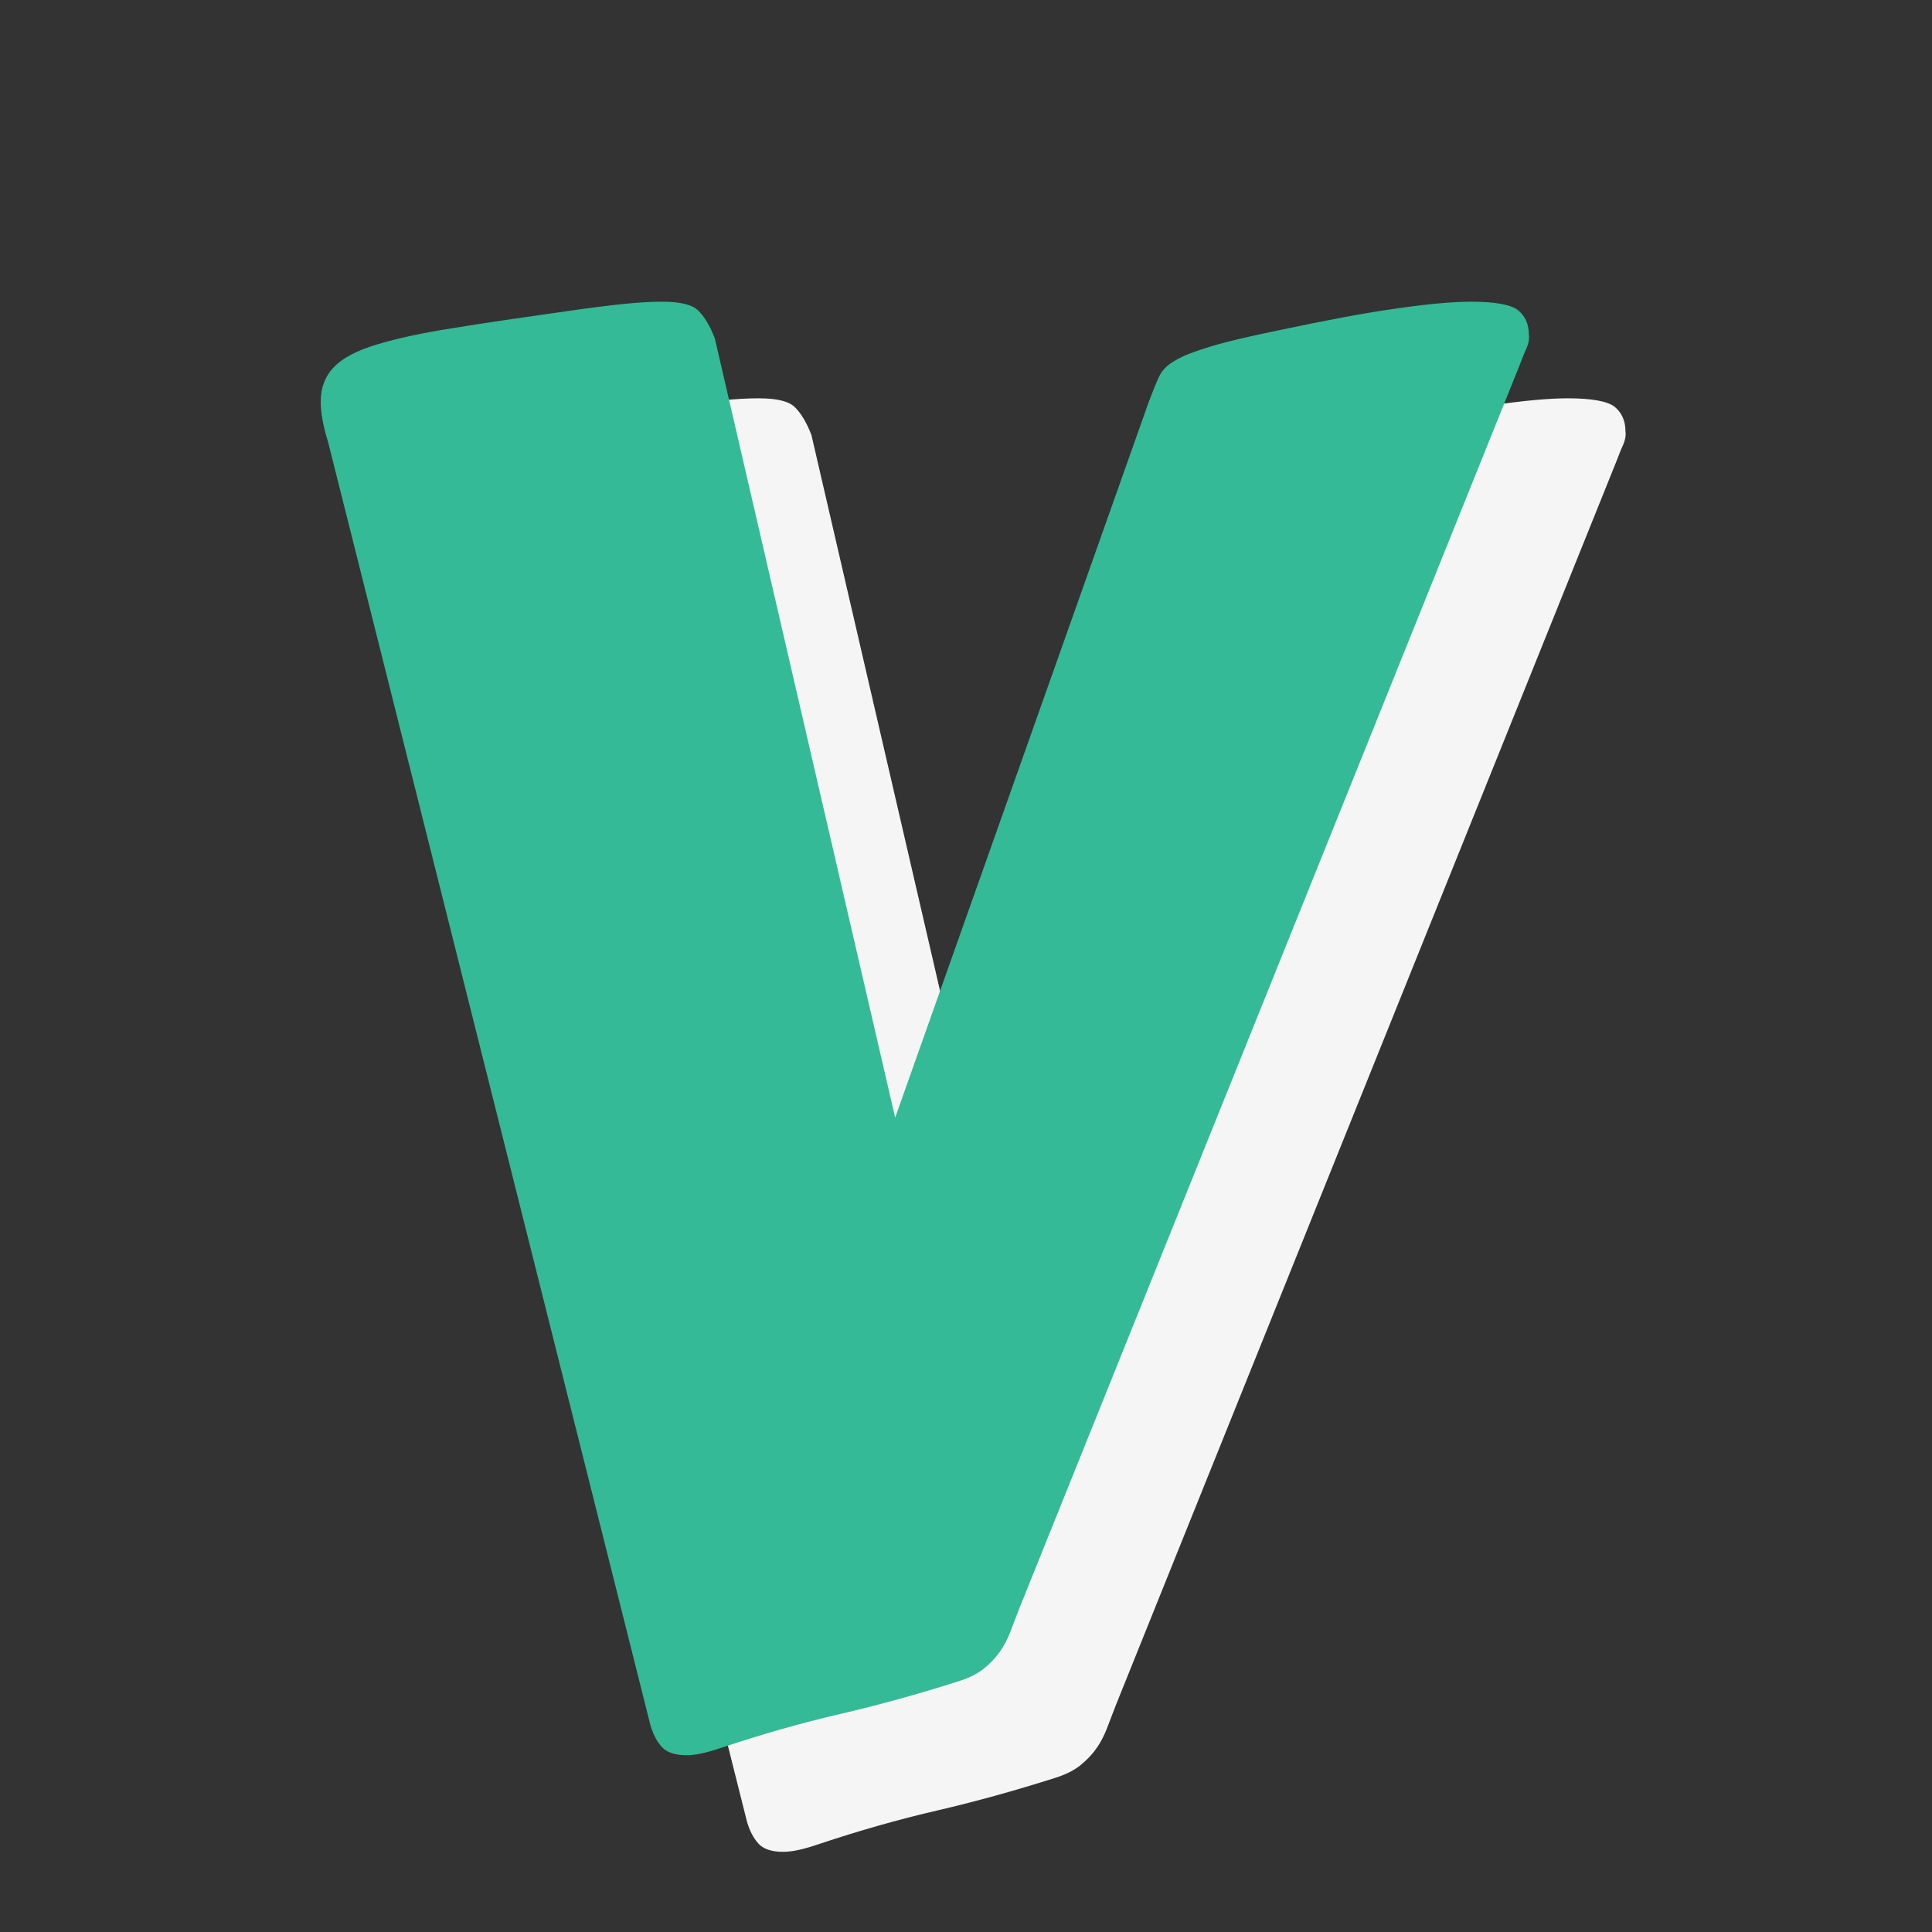
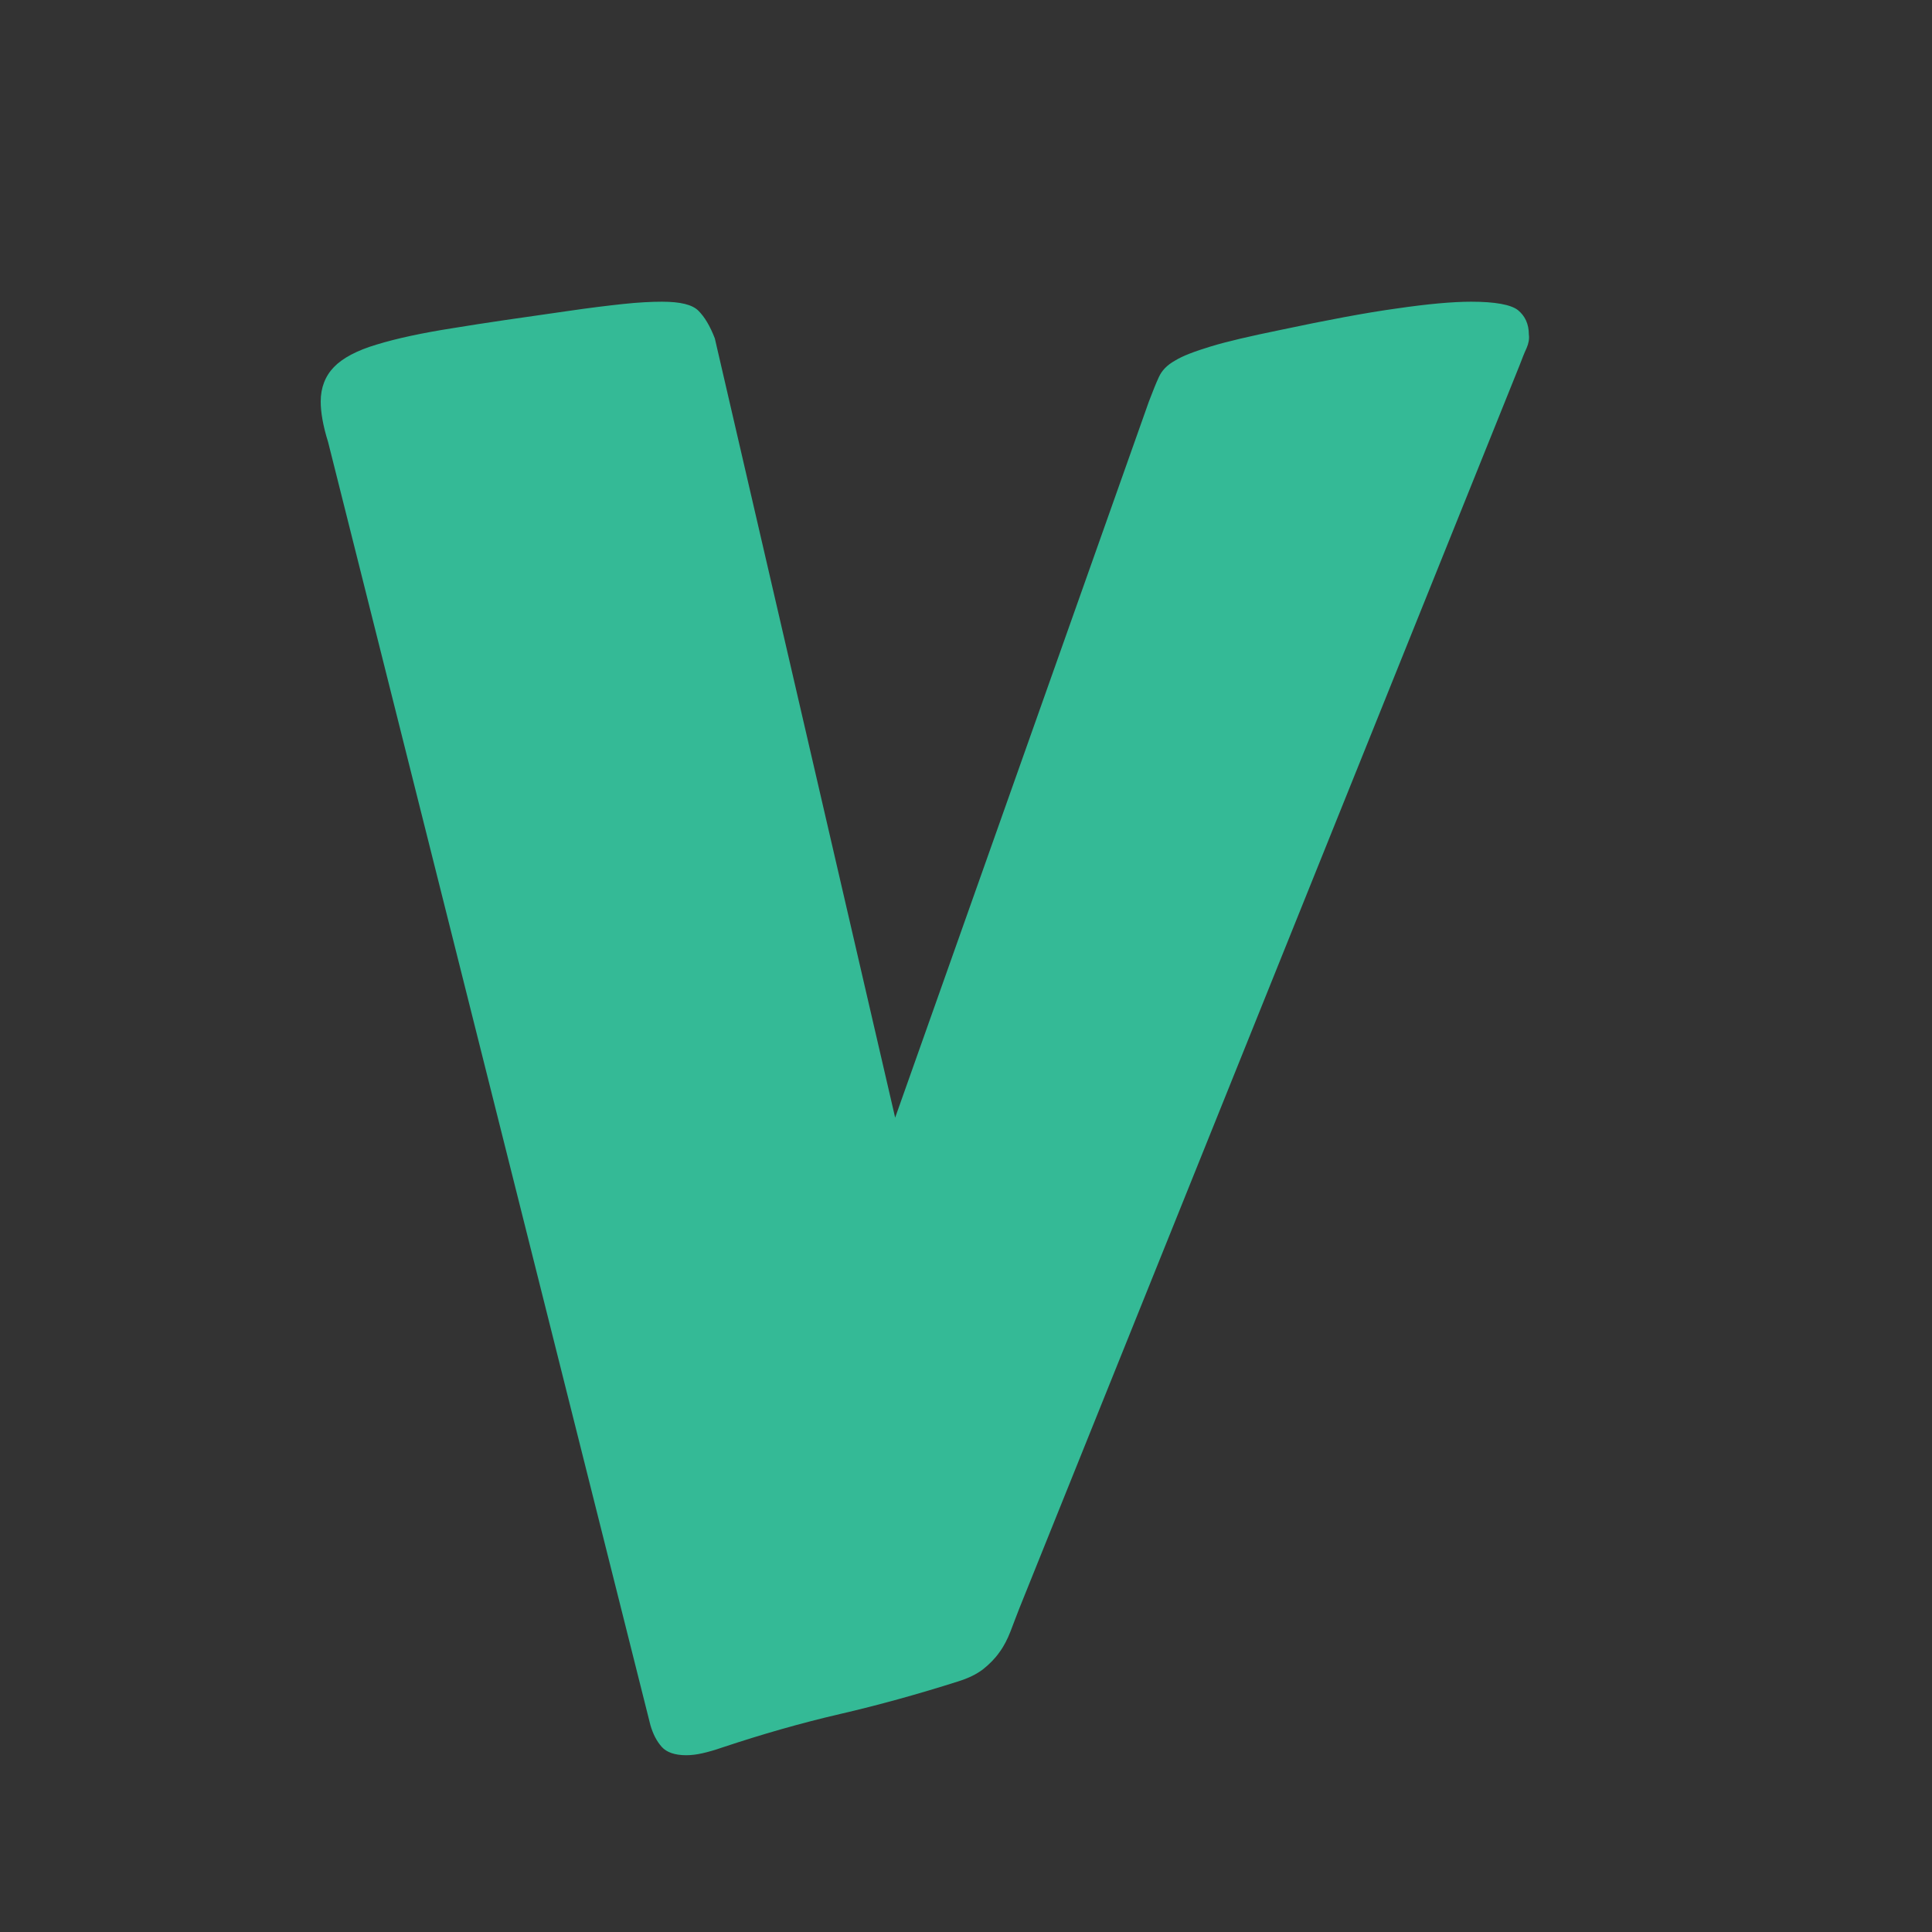
<svg xmlns="http://www.w3.org/2000/svg" version="1.1" id="Layer_1" x="0px" y="0px" viewBox="0 0 600 600" enable-background="new 0 0 600 600" xml:space="preserve">
  <rect x="0" y="0" width="600" height="600" fill="#333333" stroke="none" />
  <g>
    <g>
-       <path fill="#F5F5F5" d="M346.6,529.4c-1,2.5-1.9,5-2.8,7.3s-2,4.5-3.4,6.4c-1.4,2-3.1,3.7-5.1,5.3c-2.1,1.6-4.6,2.8-7.8,3.8    c-12.3,3.9-24.5,7.3-36.6,10.1c-12.1,2.8-24.3,6.3-36.6,10.4c-2.3,0.8-4.4,1.4-6.2,1.8c-1.8,0.4-3.4,0.6-5,0.6    c-3.5,0-6.1-0.9-7.6-2.6c-1.6-1.8-2.7-4-3.5-6.7L131.9,167.3c-1.6-5.1-2.3-9.3-2.3-12.6c0-4.3,1.4-7.9,4.1-10.7    c2.7-2.8,7.2-5.2,13.3-7c6.2-1.9,14.1-3.6,23.7-5.1c9.7-1.6,21.5-3.3,35.6-5.3c6.8-1,12.6-1.7,17.3-2.2c4.7-0.5,8.7-0.7,12-0.7    c5.7,0,9.4,0.9,11.3,2.8c1.9,1.9,3.6,4.7,5.1,8.6l56,242l78.8-222.4c1.2-3.1,2.2-5.7,3.1-7.6c0.9-2,2.5-3.7,5-5.1    c2.4-1.5,6.2-2.9,11.1-4.4s12.2-3.2,21.5-5.1c14.6-3.1,26.8-5.4,36.3-6.7c9.6-1.4,17.3-2.1,23.1-2.1c7.4,0,12.3,0.9,14.5,2.6    c2.2,1.8,3.4,4.3,3.4,7.6c0.2,1.4-0.1,2.8-0.7,4.2c-0.7,1.5-1.4,3.3-2.2,5.4L346.6,529.4z" />
-     </g>
+       </g>
    <g>
      <g>
        <path fill="#34BA96" d="M316.6,499.4c-1,2.5-1.9,5-2.8,7.3s-2,4.5-3.4,6.4c-1.4,2-3.1,3.7-5.1,5.3c-2.1,1.6-4.6,2.8-7.8,3.8     c-12.3,3.9-24.5,7.3-36.6,10.1c-12.1,2.8-24.3,6.3-36.6,10.4c-2.3,0.8-4.4,1.4-6.2,1.8c-1.8,0.4-3.4,0.6-5,0.6     c-3.5,0-6.1-0.9-7.6-2.6c-1.6-1.8-2.7-4-3.5-6.7L101.9,137.3c-1.6-5.1-2.3-9.3-2.3-12.6c0-4.3,1.4-7.9,4.1-10.7     c2.7-2.8,7.2-5.2,13.3-7c6.2-1.9,14.1-3.6,23.7-5.1c9.7-1.6,21.5-3.3,35.6-5.3c6.8-1,12.6-1.7,17.3-2.2c4.7-0.5,8.7-0.7,12-0.7     c5.7,0,9.4,0.9,11.3,2.8c1.9,1.9,3.6,4.7,5.1,8.6l56,242l78.8-222.4c1.2-3.1,2.2-5.7,3.1-7.6c0.9-2,2.5-3.7,5-5.1     c2.4-1.5,6.2-2.9,11.1-4.4s12.2-3.2,21.5-5.1c14.6-3.1,26.8-5.4,36.3-6.7c9.6-1.4,17.3-2.1,23.1-2.1c7.4,0,12.3,0.9,14.5,2.6     c2.2,1.8,3.4,4.3,3.4,7.6c0.2,1.4-0.1,2.8-0.7,4.2c-0.7,1.5-1.4,3.3-2.2,5.4L316.6,499.4z" />
      </g>
    </g>
  </g>
</svg>